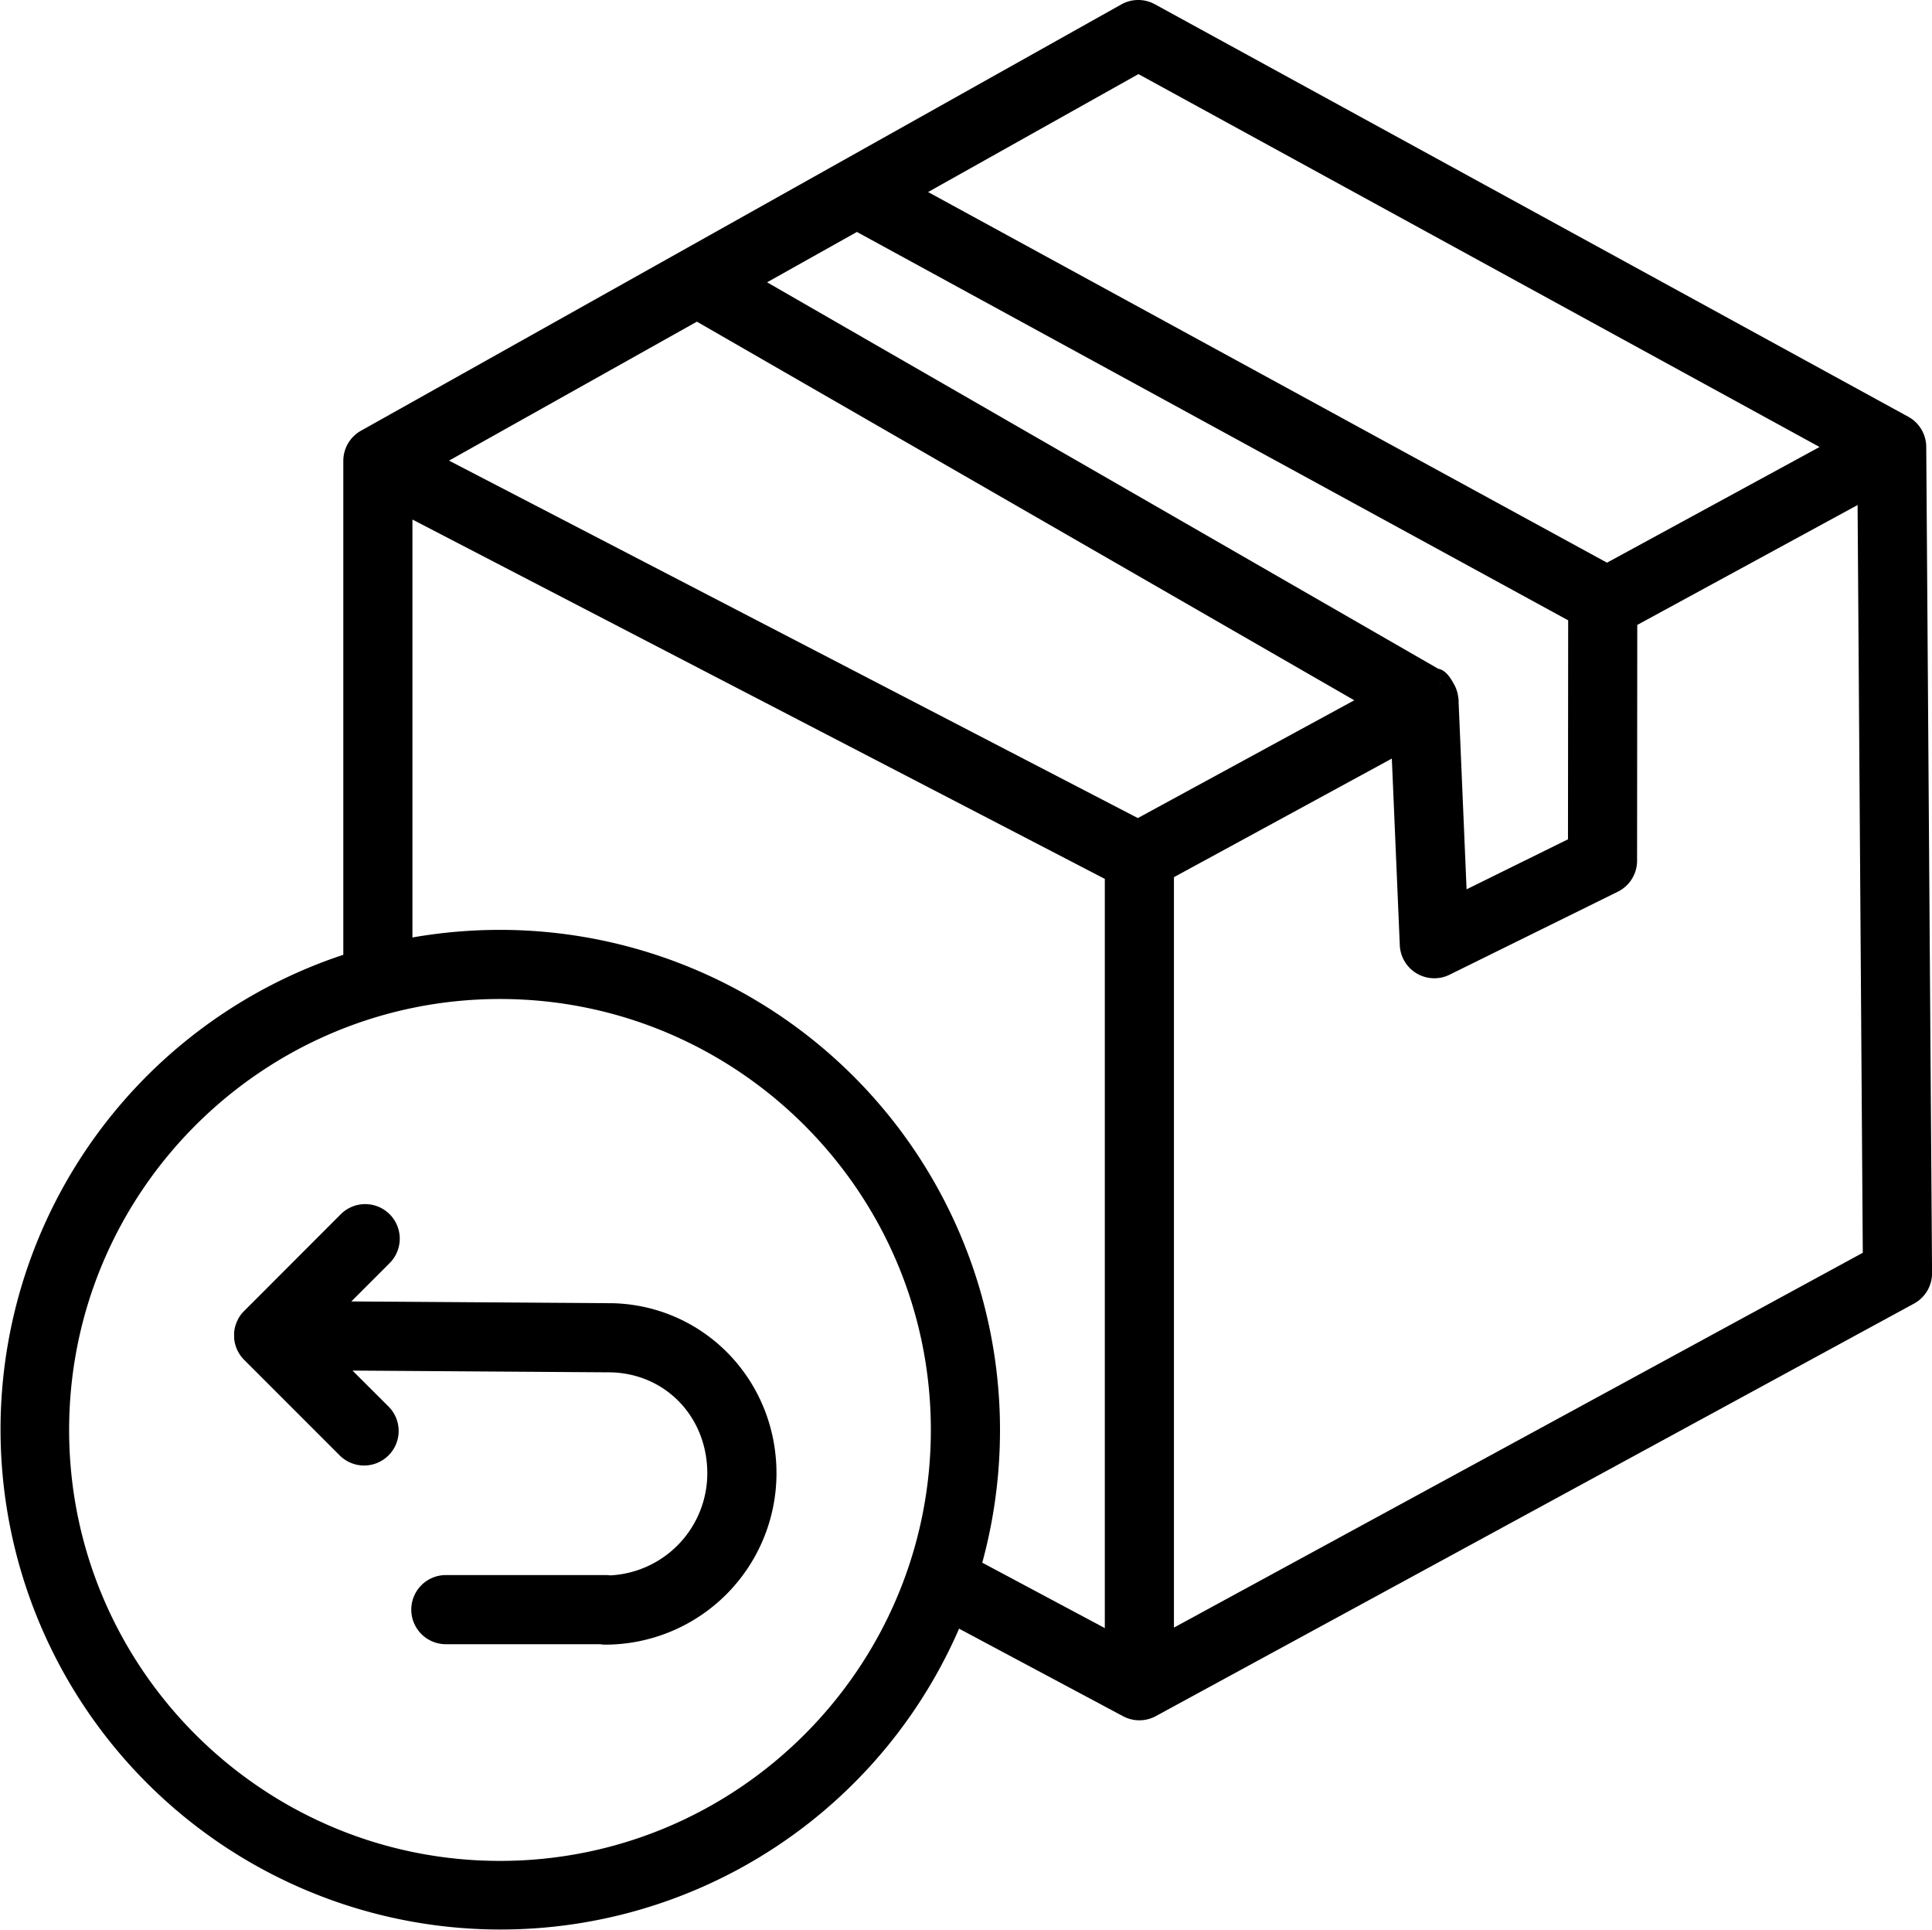
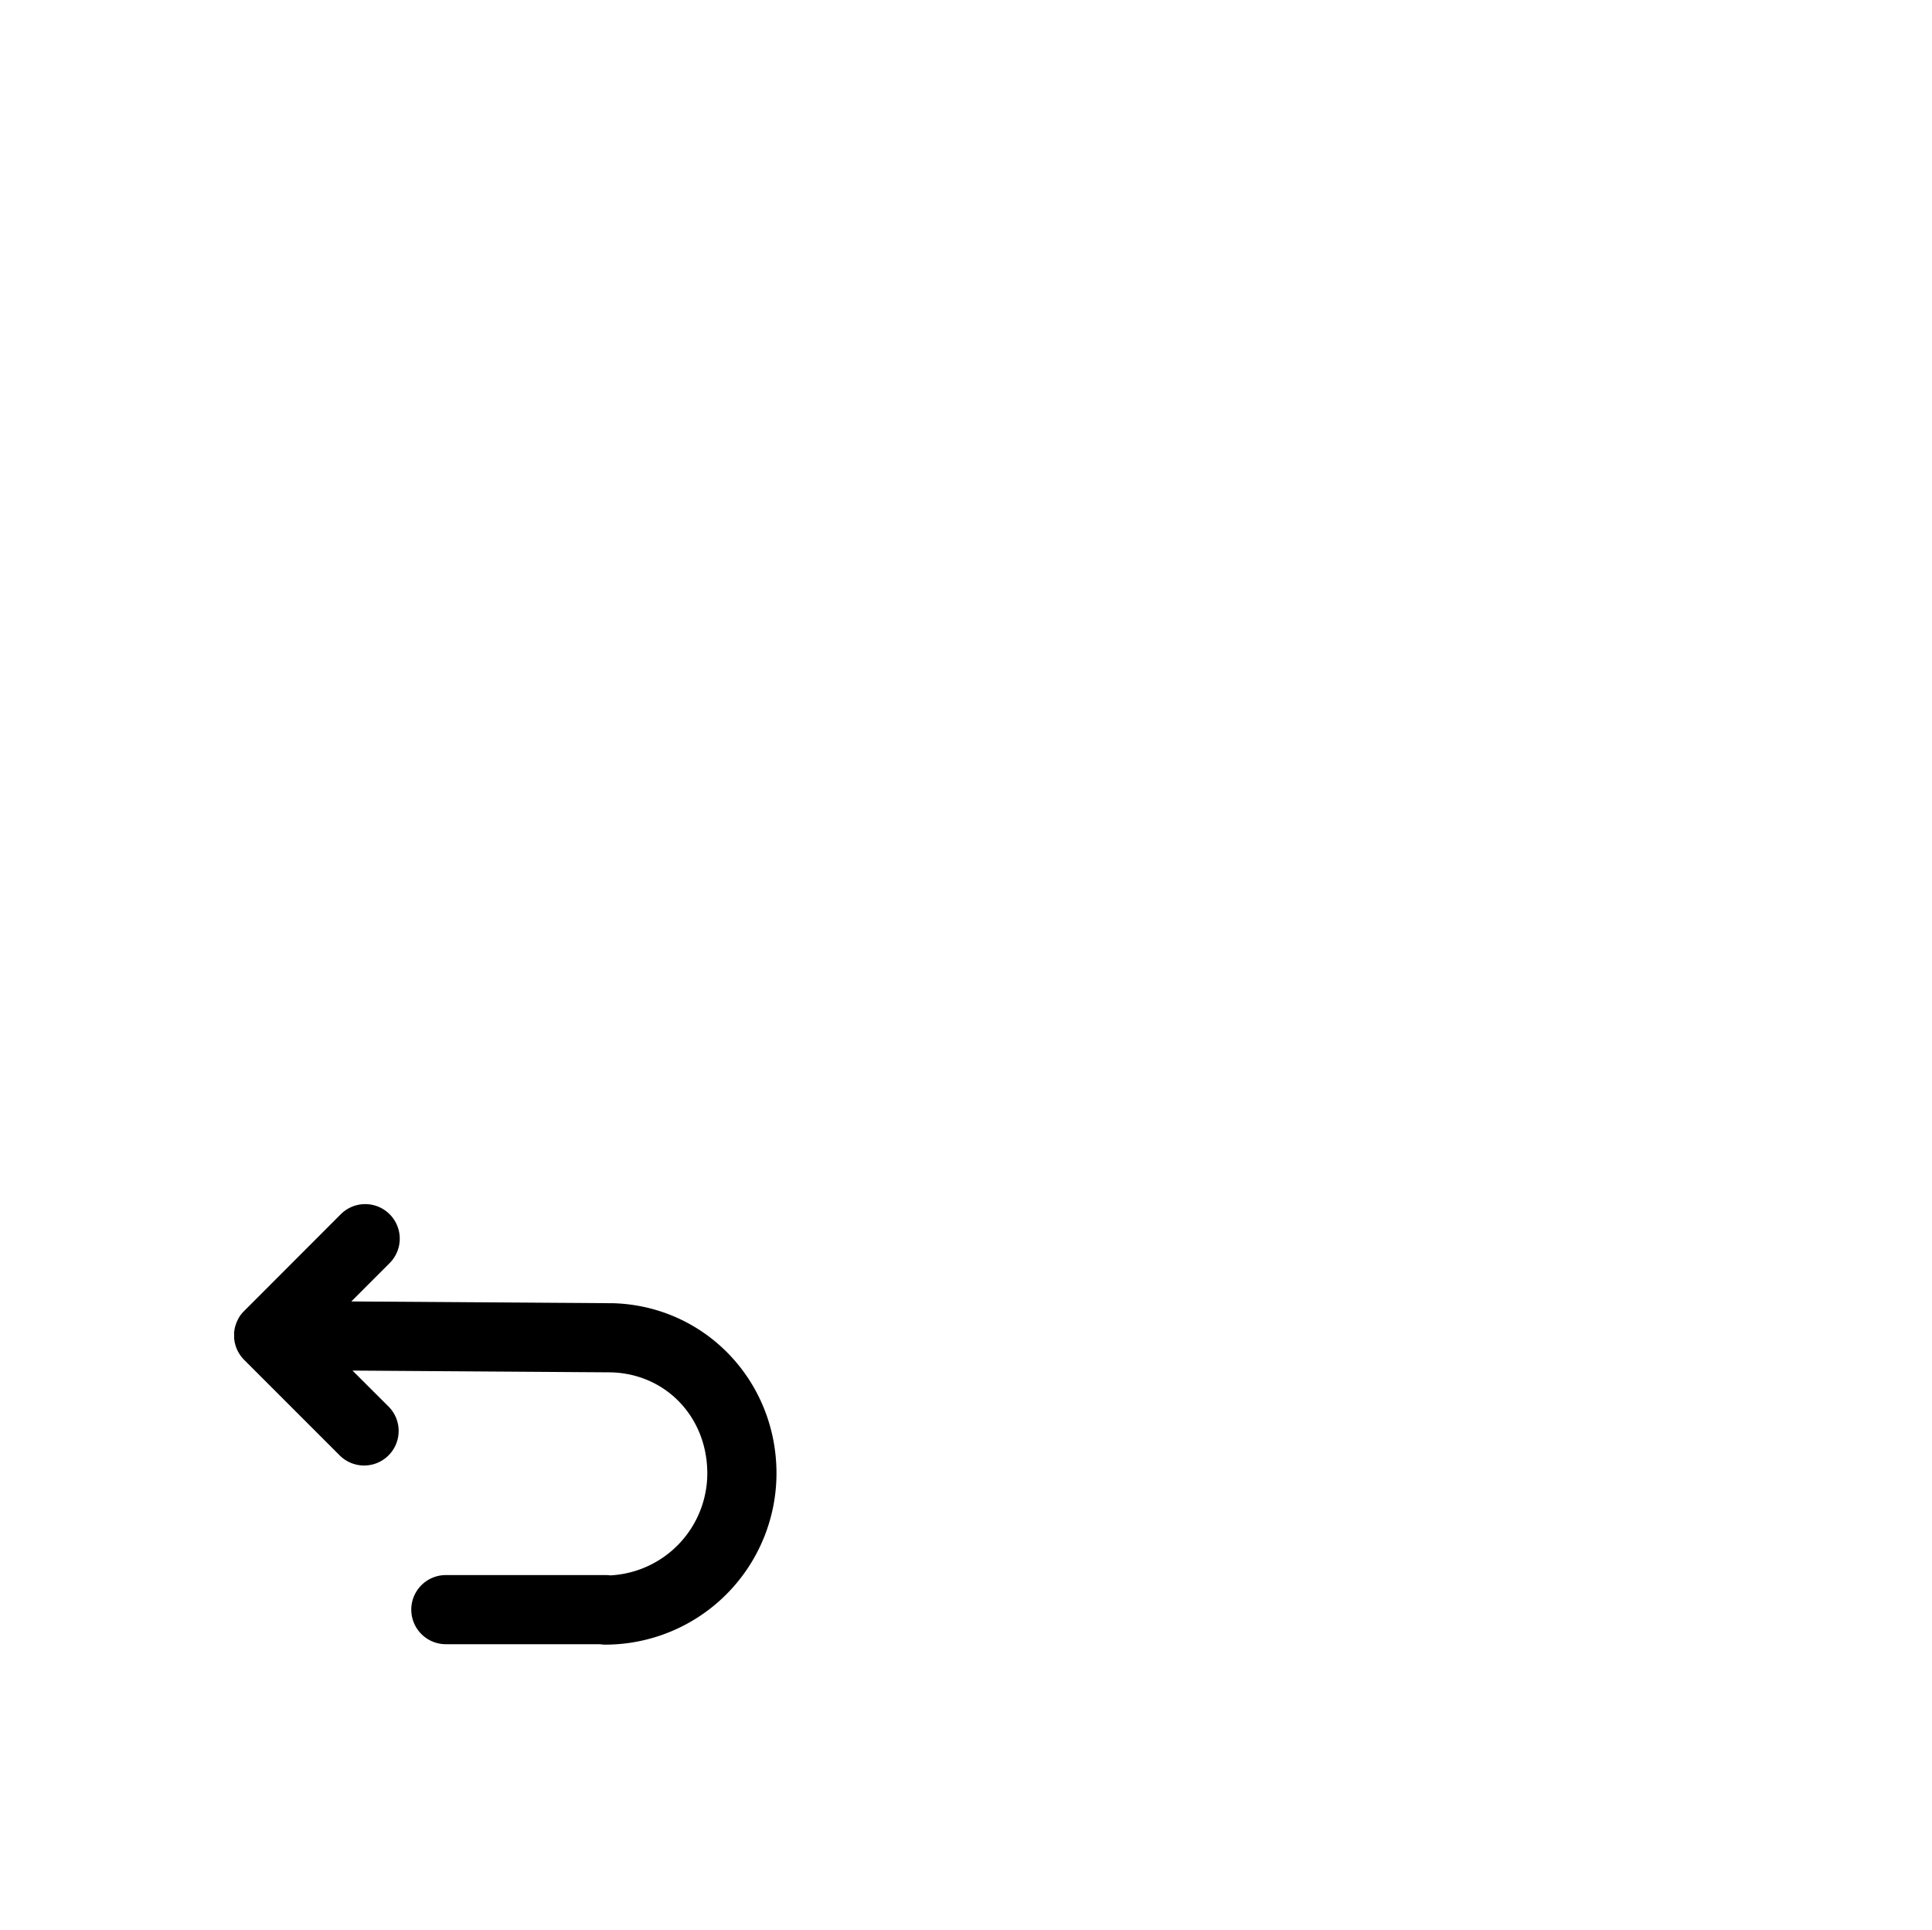
<svg xmlns="http://www.w3.org/2000/svg" viewBox="0 0 701.53 700.7">
  <title>Risorsa 3</title>
  <g id="Livello_2" data-name="Livello 2">
    <g id="Livello_1-2" data-name="Livello 1">
-       <path d="M699.44,162.22h0a12.56,12.56,0,0,0-6.52-10.92L419.33,1.54a12.55,12.55,0,0,0-12.16.06L131.07,156.38a12.55,12.55,0,0,0-6.41,11V346.64A181.54,181.54,0,1,0,348.25,591.29l59.56,31.79h0a12.52,12.52,0,0,0,11.9-.05L695,473.27a12.54,12.54,0,0,0,6.55-11.11ZM413.38,26.9,660.7,162.28l-77.18,42L337,69.72ZM311.15,84.21l258.27,141-.07,79.5-36.82,18.16L529.64,255h0l0-1.21h-.07a12.8,12.8,0,0,0-1.72-5.59c-1.16-2.08-2.68-4.51-5.07-5.29a1.22,1.22,0,0,0-.45-.06L278.54,102.49ZM522.89,247.94c0,.16,0,.31.05.46l-.15-.41ZM253.05,116.78l238.7,137.46L413.16,297,163.05,167.23ZM181.55,675.6C95.28,675.6,25.1,605.41,25.1,519.14S95.28,362.69,181.55,362.69,338,432.87,338,519.14,267.82,675.6,181.55,675.6ZM356.67,567.33a182.56,182.56,0,0,0,6.44-48.19A181.55,181.55,0,0,0,181.55,337.59a184.2,184.2,0,0,0-31.79,2.76V188.62L401.17,319.08v272Zm69.6,23.57V318.46l79.12-43.06,2.89,67.74a12.54,12.54,0,0,0,18.09,10.72l61.07-30.12a12.54,12.54,0,0,0,7-11.24l.07-85.62,80-43.53,1.89,271.47Z" />
      <path d="M222.46,473.13h-.66l-94.23-.64,13.91-13.92a12.54,12.54,0,0,0-17.74-17.74L88.6,476a12.23,12.23,0,0,0-2.09,2.77l0,.06a9.61,9.61,0,0,0-.45.91l-.11.22c-.11.27-.21.54-.3.82,0,.12-.09.24-.13.37s-.13.48-.2.73-.08.32-.11.48-.08.47-.12.71,0,.34-.07.51,0,.54,0,.82c0,.13,0,.25,0,.39v0c0,.34,0,.68,0,1s0,.4.06.6.07.56.12.84.11.44.17.67.08.35.13.52.14.41.21.62.13.37.2.54a5.29,5.29,0,0,0,.25.54c.09.19.17.39.27.58s.19.32.29.48.22.39.34.57.39.55.6.82l.23.29c.24.28.48.55.73.8l0,0,34.72,34.72a12.54,12.54,0,0,0,17.74-17.74L128,497.59l93.66.64h.17c20,.52,35,16.3,35,36.71a37.13,37.13,0,0,1-35.22,37,13.82,13.82,0,0,0-1.58-.11H161.89a12.55,12.55,0,1,0,0,25.1h56a12.88,12.88,0,0,0,1.88.16,62.25,62.25,0,0,0,62.18-62.18C281.94,501.15,255.81,474,222.46,473.13Z" />
    </g>
  </g>
</svg>